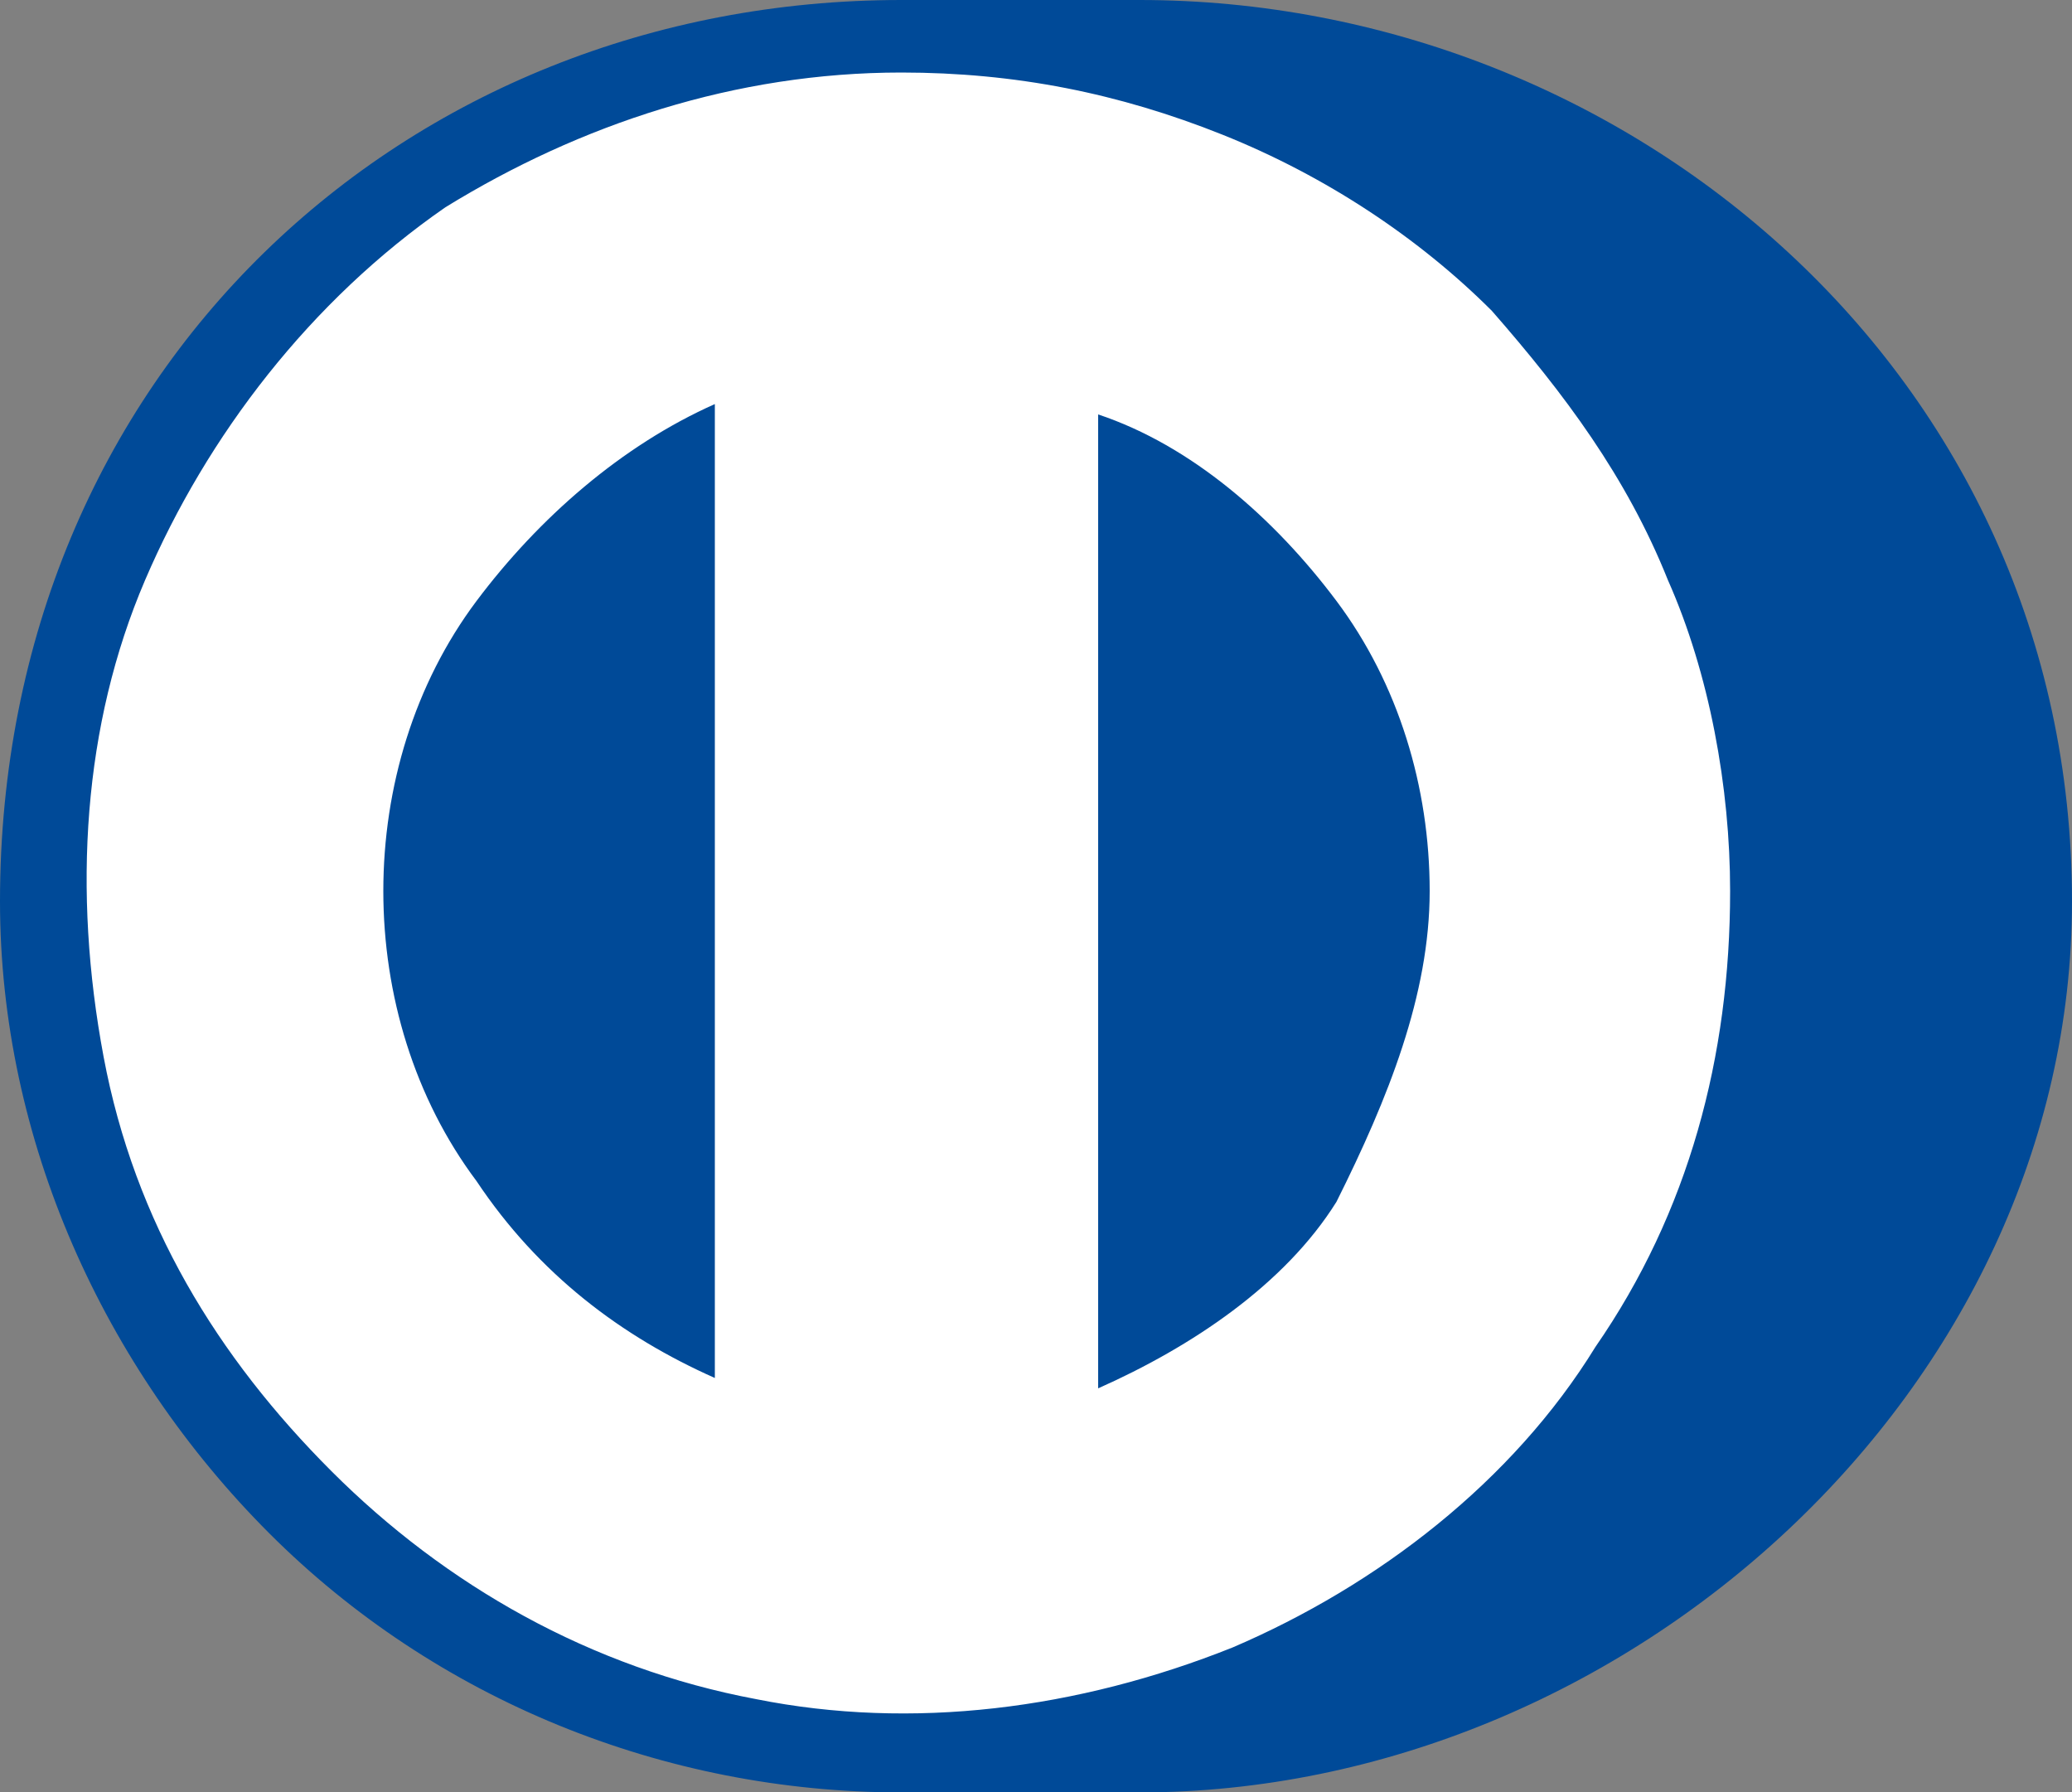
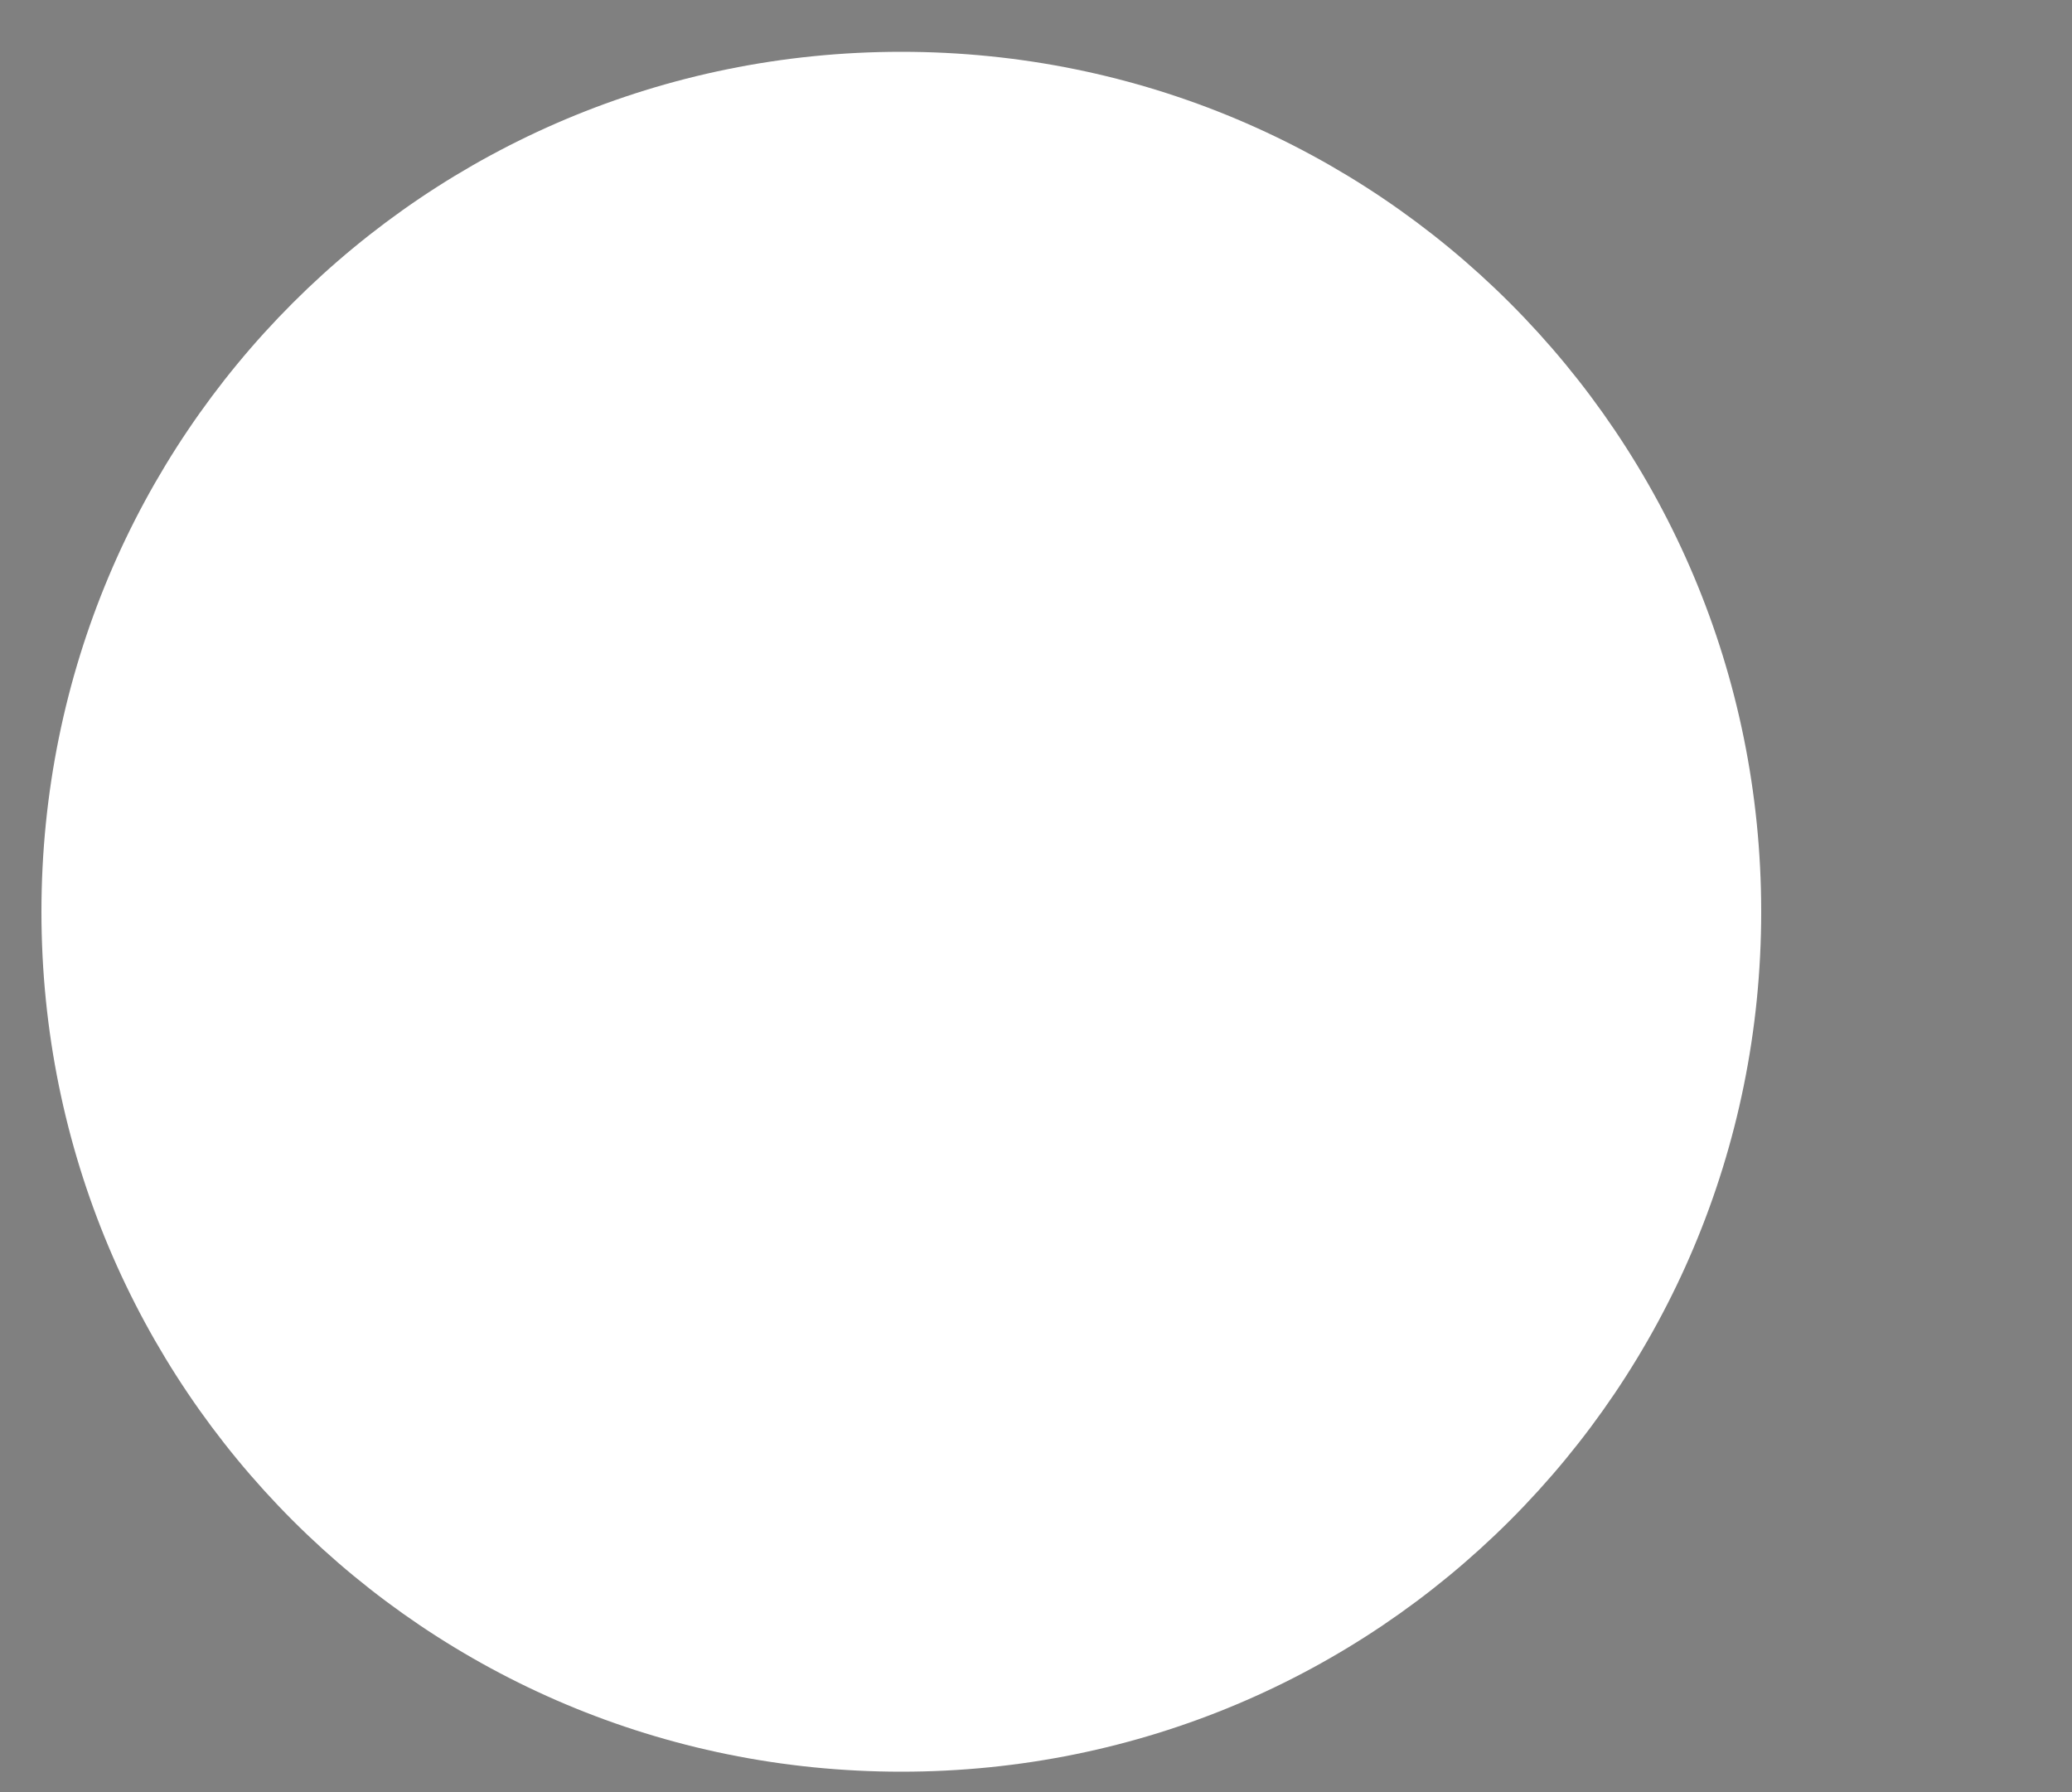
<svg xmlns="http://www.w3.org/2000/svg" version="1.1" id="Camada_1" x="0px" y="0px" viewBox="0 0 20 17.3" style="enable-background:new 0 0 20 17.3;" xml:space="preserve">
  <rect x="0" y="0" width="20" height="17.3" fill="#808080" stroke="none" />
  <style type="text/css">
	.st0{fill:#FFFFFF;}
	.st1{fill:#004A98;}
</style>
  <path class="st0" d="M8.7,17.1c4.6,0,8.3-3.7,8.3-8.3c0-4.6-3.7-8.3-8.3-8.3c-4.6,0-8.3,3.7-8.3,8.3C0.4,13.4,4.1,17.1,8.7,17.1z" />
-   <path class="st1" d="M8.7,17.3c-2.3,0-4.5-0.9-6.1-2.5C1,13.2,0,11,0,8.7C0,3.6,3.9,0,8.7,0H11c4.7,0,9,3.6,9,8.7  c0,4.7-4.3,8.6-9,8.6H8.7z M8.7,0.7c-1.6,0-3.1,0.5-4.4,1.3C3,2.9,2,4.2,1.4,5.6c-0.6,1.4-0.7,3-0.4,4.6s1.1,2.9,2.2,4  c1.1,1.1,2.5,1.9,4.1,2.2c1.5,0.3,3.1,0.1,4.6-0.5c1.4-0.6,2.7-1.6,3.5-2.9c0.9-1.3,1.3-2.8,1.3-4.4c0-1-0.2-2.1-0.6-3  c-0.4-1-1-1.8-1.7-2.6c-0.7-0.7-1.6-1.3-2.6-1.7C10.8,0.9,9.8,0.7,8.7,0.7L8.7,0.7z M6.9,13.3V3.9C6,4.3,5.2,5,4.6,5.8  S3.7,7.6,3.7,8.6s0.3,2,0.9,2.8C5.2,12.3,6,12.9,6.9,13.3z M13.8,8.6c0-1-0.3-2-0.9-2.8c-0.6-0.8-1.4-1.5-2.3-1.8v9.4  c0.9-0.4,1.8-1,2.3-1.8C13.4,10.6,13.8,9.6,13.8,8.6z" />
</svg>